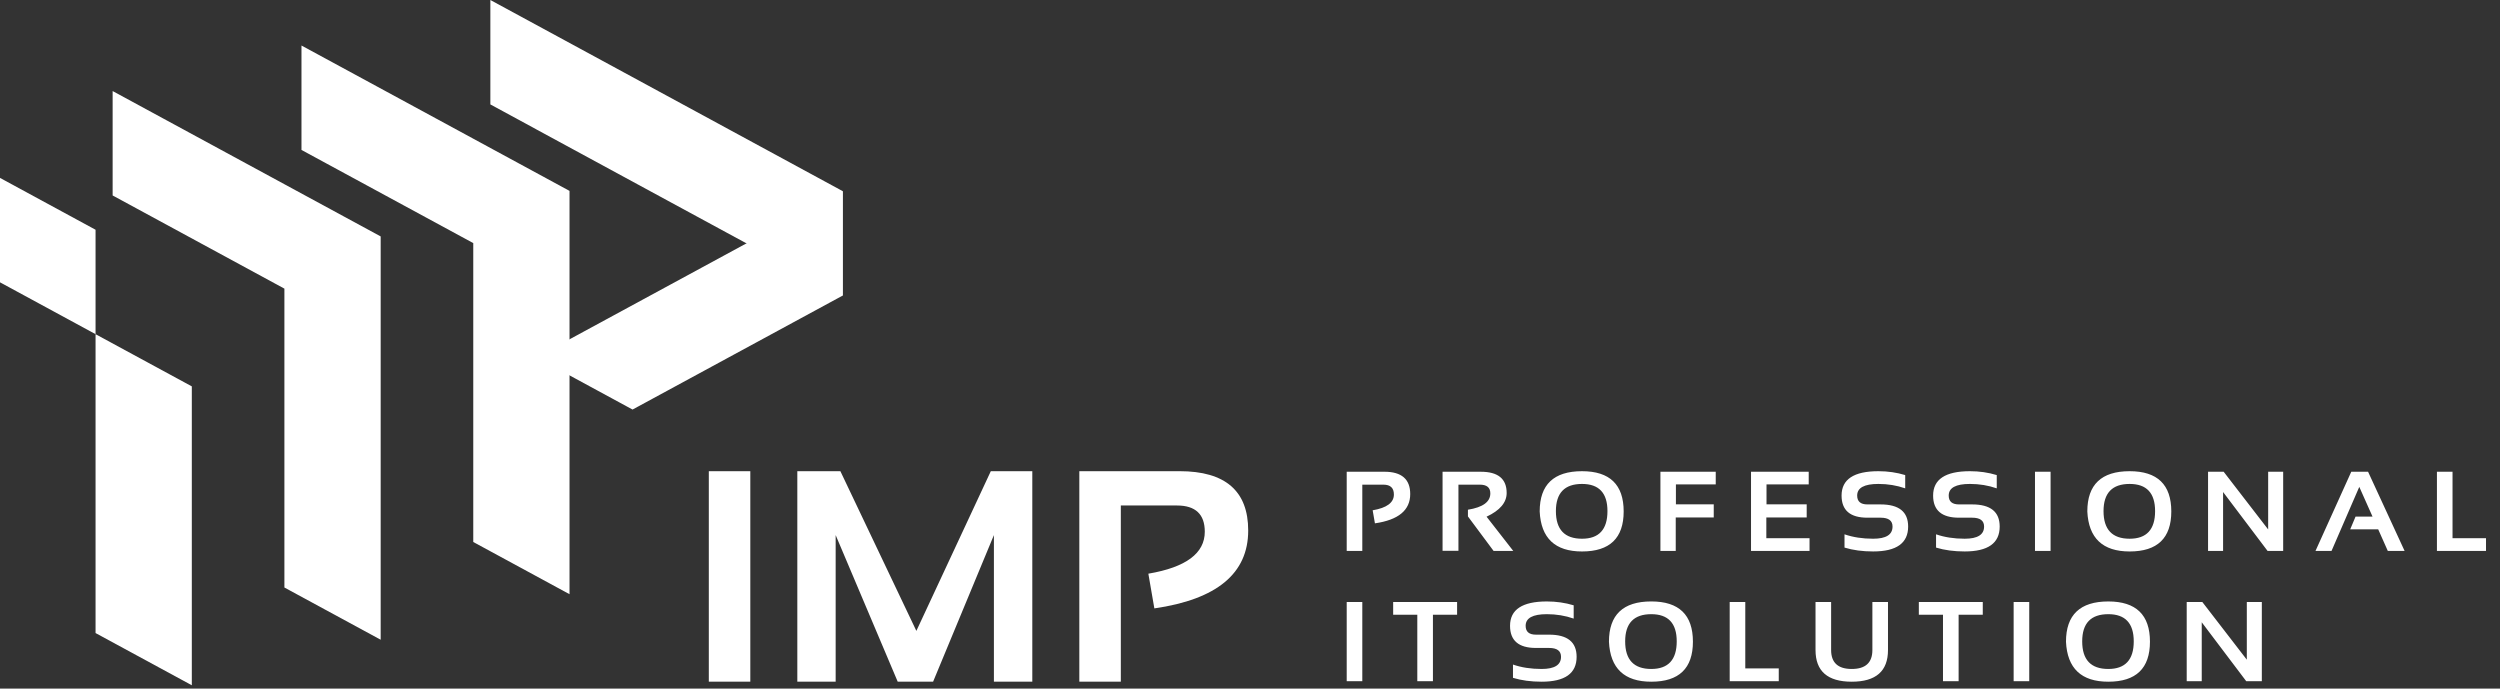
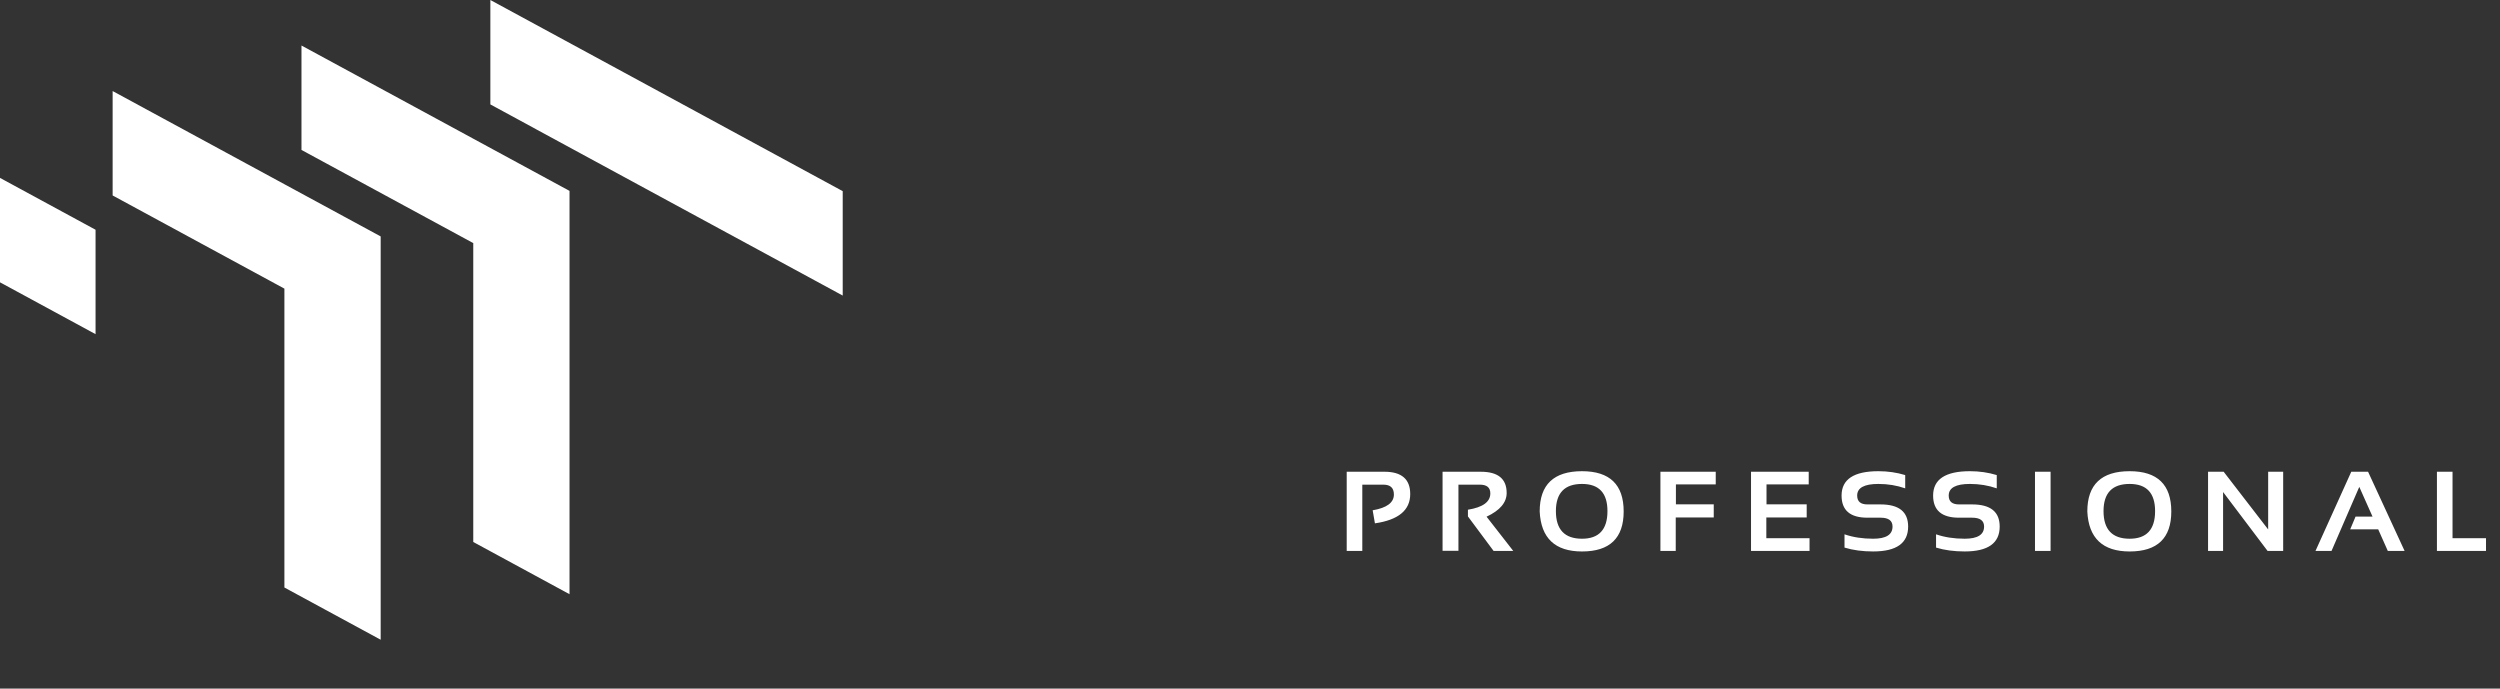
<svg xmlns="http://www.w3.org/2000/svg" width="167" height="46" viewBox="0 0 167 46" fill="none">
  <rect x="0" y="0" width="167" height="46" fill="#333333" stroke="none" />
  <path fill-rule="evenodd" clip-rule="evenodd" d="M20.139 3.041L29.092 7.896L38.044 12.752V22.463V39.693L31.614 36.205V16.239L20.139 10.016V3.041V3.041ZM7.524 6.082L16.476 10.938L25.429 15.793V25.504V42.734L18.998 39.246V19.281L7.524 13.057V6.082H7.524Z" fill="white" />
-   <path fill-rule="evenodd" clip-rule="evenodd" d="M56.293 12.769L44.776 19.015L35.824 23.87L42.254 27.358L56.293 19.744V12.769Z" fill="white" />
-   <path fill-rule="evenodd" clip-rule="evenodd" d="M12.813 25.81V28.546V45.776L6.383 42.288V22.323L12.813 25.81Z" fill="white" />
  <path fill-rule="evenodd" clip-rule="evenodd" d="M32.756 0L41.708 4.855L56.293 12.769V19.744L49.863 16.256H49.863L48.562 15.551L44.777 13.498L35.825 8.642L35.827 8.641L32.756 6.975V0Z" fill="white" />
  <path fill-rule="evenodd" clip-rule="evenodd" d="M0 11.884L6.383 15.347V22.322L0 18.859V11.884Z" fill="white" />
-   <path fill-rule="evenodd" clip-rule="evenodd" d="M50.121 31.475V45.537H47.349V31.475H50.121ZM53.261 45.537V31.475H56.137L61.213 42.144L66.186 31.475H68.958V45.537H66.393V35.744L62.331 45.537H59.967L55.822 35.744V45.537H53.261ZM72.099 45.537V31.475H78.797C81.851 31.475 83.38 32.798 83.38 35.439C83.38 38.305 81.29 40.036 77.111 40.641L76.71 38.322C79.226 37.895 80.48 36.959 80.48 35.519C80.48 34.351 79.858 33.767 78.618 33.767H74.871V45.537H72.099L72.099 45.537Z" fill="white" />
  <path fill-rule="evenodd" clip-rule="evenodd" d="M89.96 36.801V31.512H92.479C93.628 31.512 94.203 32.01 94.203 33.003C94.203 34.081 93.417 34.732 91.845 34.959L91.694 34.087C92.64 33.927 93.112 33.575 93.112 33.034C93.112 32.594 92.878 32.375 92.412 32.375H91.002V36.801H89.96V36.801ZM96.363 36.794V31.513H98.921C100.07 31.513 100.645 31.986 100.645 32.93C100.645 33.568 100.197 34.096 99.303 34.515L101.085 36.801H99.771L98.058 34.498V34.049C99.055 33.889 99.554 33.526 99.554 32.959C99.554 32.569 99.321 32.375 98.854 32.375H97.424V36.794H96.363H96.363ZM103.934 34.143C103.934 35.372 104.515 35.987 105.679 35.987C106.811 35.987 107.378 35.372 107.378 34.143C107.378 32.932 106.811 32.327 105.679 32.327C104.515 32.327 103.934 32.932 103.934 34.143ZM102.851 34.165C102.851 32.372 103.793 31.476 105.678 31.476C107.532 31.476 108.461 32.372 108.461 34.165C108.461 35.947 107.532 36.838 105.678 36.838C103.878 36.838 102.935 35.947 102.851 34.165ZM114.611 31.513V32.356H111.951V33.688H114.478V34.565H111.939V36.801H110.916V31.513H114.611H114.611ZM120.822 31.513V32.356H118.003V33.688H120.687V34.565H117.991V35.95H120.877V36.801H116.968V31.513H120.822H120.822ZM123.213 36.579V35.692C123.777 35.888 124.415 35.987 125.126 35.987C125.99 35.987 126.421 35.717 126.421 35.174C126.421 34.779 126.156 34.582 125.626 34.582H124.744C123.592 34.582 123.017 34.09 123.017 33.103C123.017 32.019 123.836 31.476 125.477 31.476C126.107 31.476 126.703 31.563 127.268 31.735V32.622C126.703 32.425 126.107 32.327 125.477 32.327C124.532 32.327 124.059 32.585 124.059 33.103C124.059 33.498 124.288 33.695 124.744 33.695H125.626C126.851 33.695 127.464 34.188 127.464 35.174C127.464 36.284 126.685 36.837 125.126 36.837C124.415 36.837 123.777 36.752 123.213 36.579V36.579ZM129.328 36.579V35.692C129.893 35.888 130.531 35.987 131.241 35.987C132.105 35.987 132.537 35.717 132.537 35.174C132.537 34.779 132.272 34.582 131.741 34.582H130.86C129.707 34.582 129.132 34.09 129.132 33.103C129.132 32.019 129.952 31.476 131.592 31.476C132.222 31.476 132.819 31.563 133.383 31.735V32.622C132.819 32.425 132.222 32.327 131.592 32.327C130.647 32.327 130.174 32.585 130.174 33.103C130.174 33.498 130.403 33.695 130.86 33.695H131.741C132.967 33.695 133.579 34.188 133.579 35.174C133.579 36.284 132.8 36.837 131.241 36.837C130.53 36.837 129.892 36.752 129.328 36.579L129.328 36.579ZM136.979 31.513V36.801H135.937V31.513H136.979ZM140.516 34.143C140.516 35.372 141.097 35.987 142.26 35.987C143.393 35.987 143.96 35.372 143.96 34.143C143.96 32.932 143.393 32.327 142.26 32.327C141.097 32.327 140.516 32.932 140.516 34.143ZM139.433 34.165C139.433 32.372 140.375 31.476 142.26 31.476C144.114 31.476 145.043 32.372 145.043 34.165C145.043 35.947 144.114 36.838 142.26 36.838C140.46 36.838 139.517 35.947 139.433 34.165ZM147.498 36.801V31.513H148.541L151.513 35.366V31.513H152.516V36.801H151.473L148.502 32.867V36.801H147.498H147.498ZM155.746 36.801H154.675L157.065 31.513H158.187L160.627 36.801H159.505L158.863 35.358H156.994L157.351 34.509H158.485L157.6 32.523L155.746 36.801ZM163.829 31.513V35.95H166.065V36.801H162.787V31.513H163.829H163.829Z" fill="white" />
-   <path fill-rule="evenodd" clip-rule="evenodd" d="M91.002 40.213V45.502H89.96V40.213H91.002ZM97.334 40.213V41.064H95.72V45.502H94.676V41.064H93.063V40.213H97.334H97.334ZM101.067 45.279V44.392C101.631 44.589 102.27 44.687 102.98 44.687C103.844 44.687 104.276 44.417 104.276 43.875C104.276 43.48 104.011 43.283 103.48 43.283H102.599C101.446 43.283 100.871 42.791 100.871 41.803C100.871 40.719 101.691 40.177 103.331 40.177C103.961 40.177 104.558 40.264 105.122 40.435V41.322C104.558 41.126 103.961 41.027 103.331 41.027C102.386 41.027 101.913 41.286 101.913 41.803C101.913 42.198 102.142 42.395 102.599 42.395H103.48C104.706 42.395 105.318 42.889 105.318 43.875C105.318 44.984 104.539 45.538 102.98 45.538C102.27 45.538 101.631 45.452 101.067 45.28V45.279ZM108.561 42.843C108.561 44.073 109.141 44.687 110.305 44.687C111.438 44.687 112.005 44.073 112.005 42.843C112.005 41.633 111.438 41.027 110.305 41.027C109.142 41.027 108.561 41.633 108.561 42.843ZM107.478 42.865C107.478 41.073 108.42 40.176 110.305 40.176C112.159 40.176 113.087 41.073 113.087 42.865C113.087 44.647 112.159 45.538 110.305 45.538C108.505 45.538 107.562 44.647 107.478 42.865ZM116.585 40.213V44.651H118.821V45.502H115.543V40.213H116.585H116.585ZM121.277 43.423V40.213H122.319V43.423C122.319 44.266 122.779 44.687 123.697 44.687C124.616 44.687 125.075 44.266 125.075 43.423V40.213H126.118V43.423C126.118 44.834 125.31 45.538 123.697 45.538C122.083 45.538 121.277 44.834 121.277 43.423ZM132.449 40.213V41.064H130.836V45.502H129.792V41.064H128.178V40.213H132.449H132.449ZM135.553 40.213V45.502H134.511V40.213H135.553ZM139.091 42.844C139.091 44.073 139.671 44.687 140.835 44.687C141.967 44.687 142.534 44.073 142.534 42.844C142.534 41.633 141.967 41.027 140.835 41.027C139.671 41.027 139.091 41.633 139.091 42.844ZM138.008 42.865C138.008 41.073 138.95 40.177 140.835 40.177C142.689 40.177 143.617 41.073 143.617 42.865C143.617 44.647 142.689 45.538 140.835 45.538C139.034 45.538 138.091 44.647 138.008 42.865ZM146.072 45.502V40.213H147.115L150.087 44.067V40.213H151.09V45.502H150.047L147.076 41.568V45.502H146.072H146.072Z" fill="white" />
</svg>